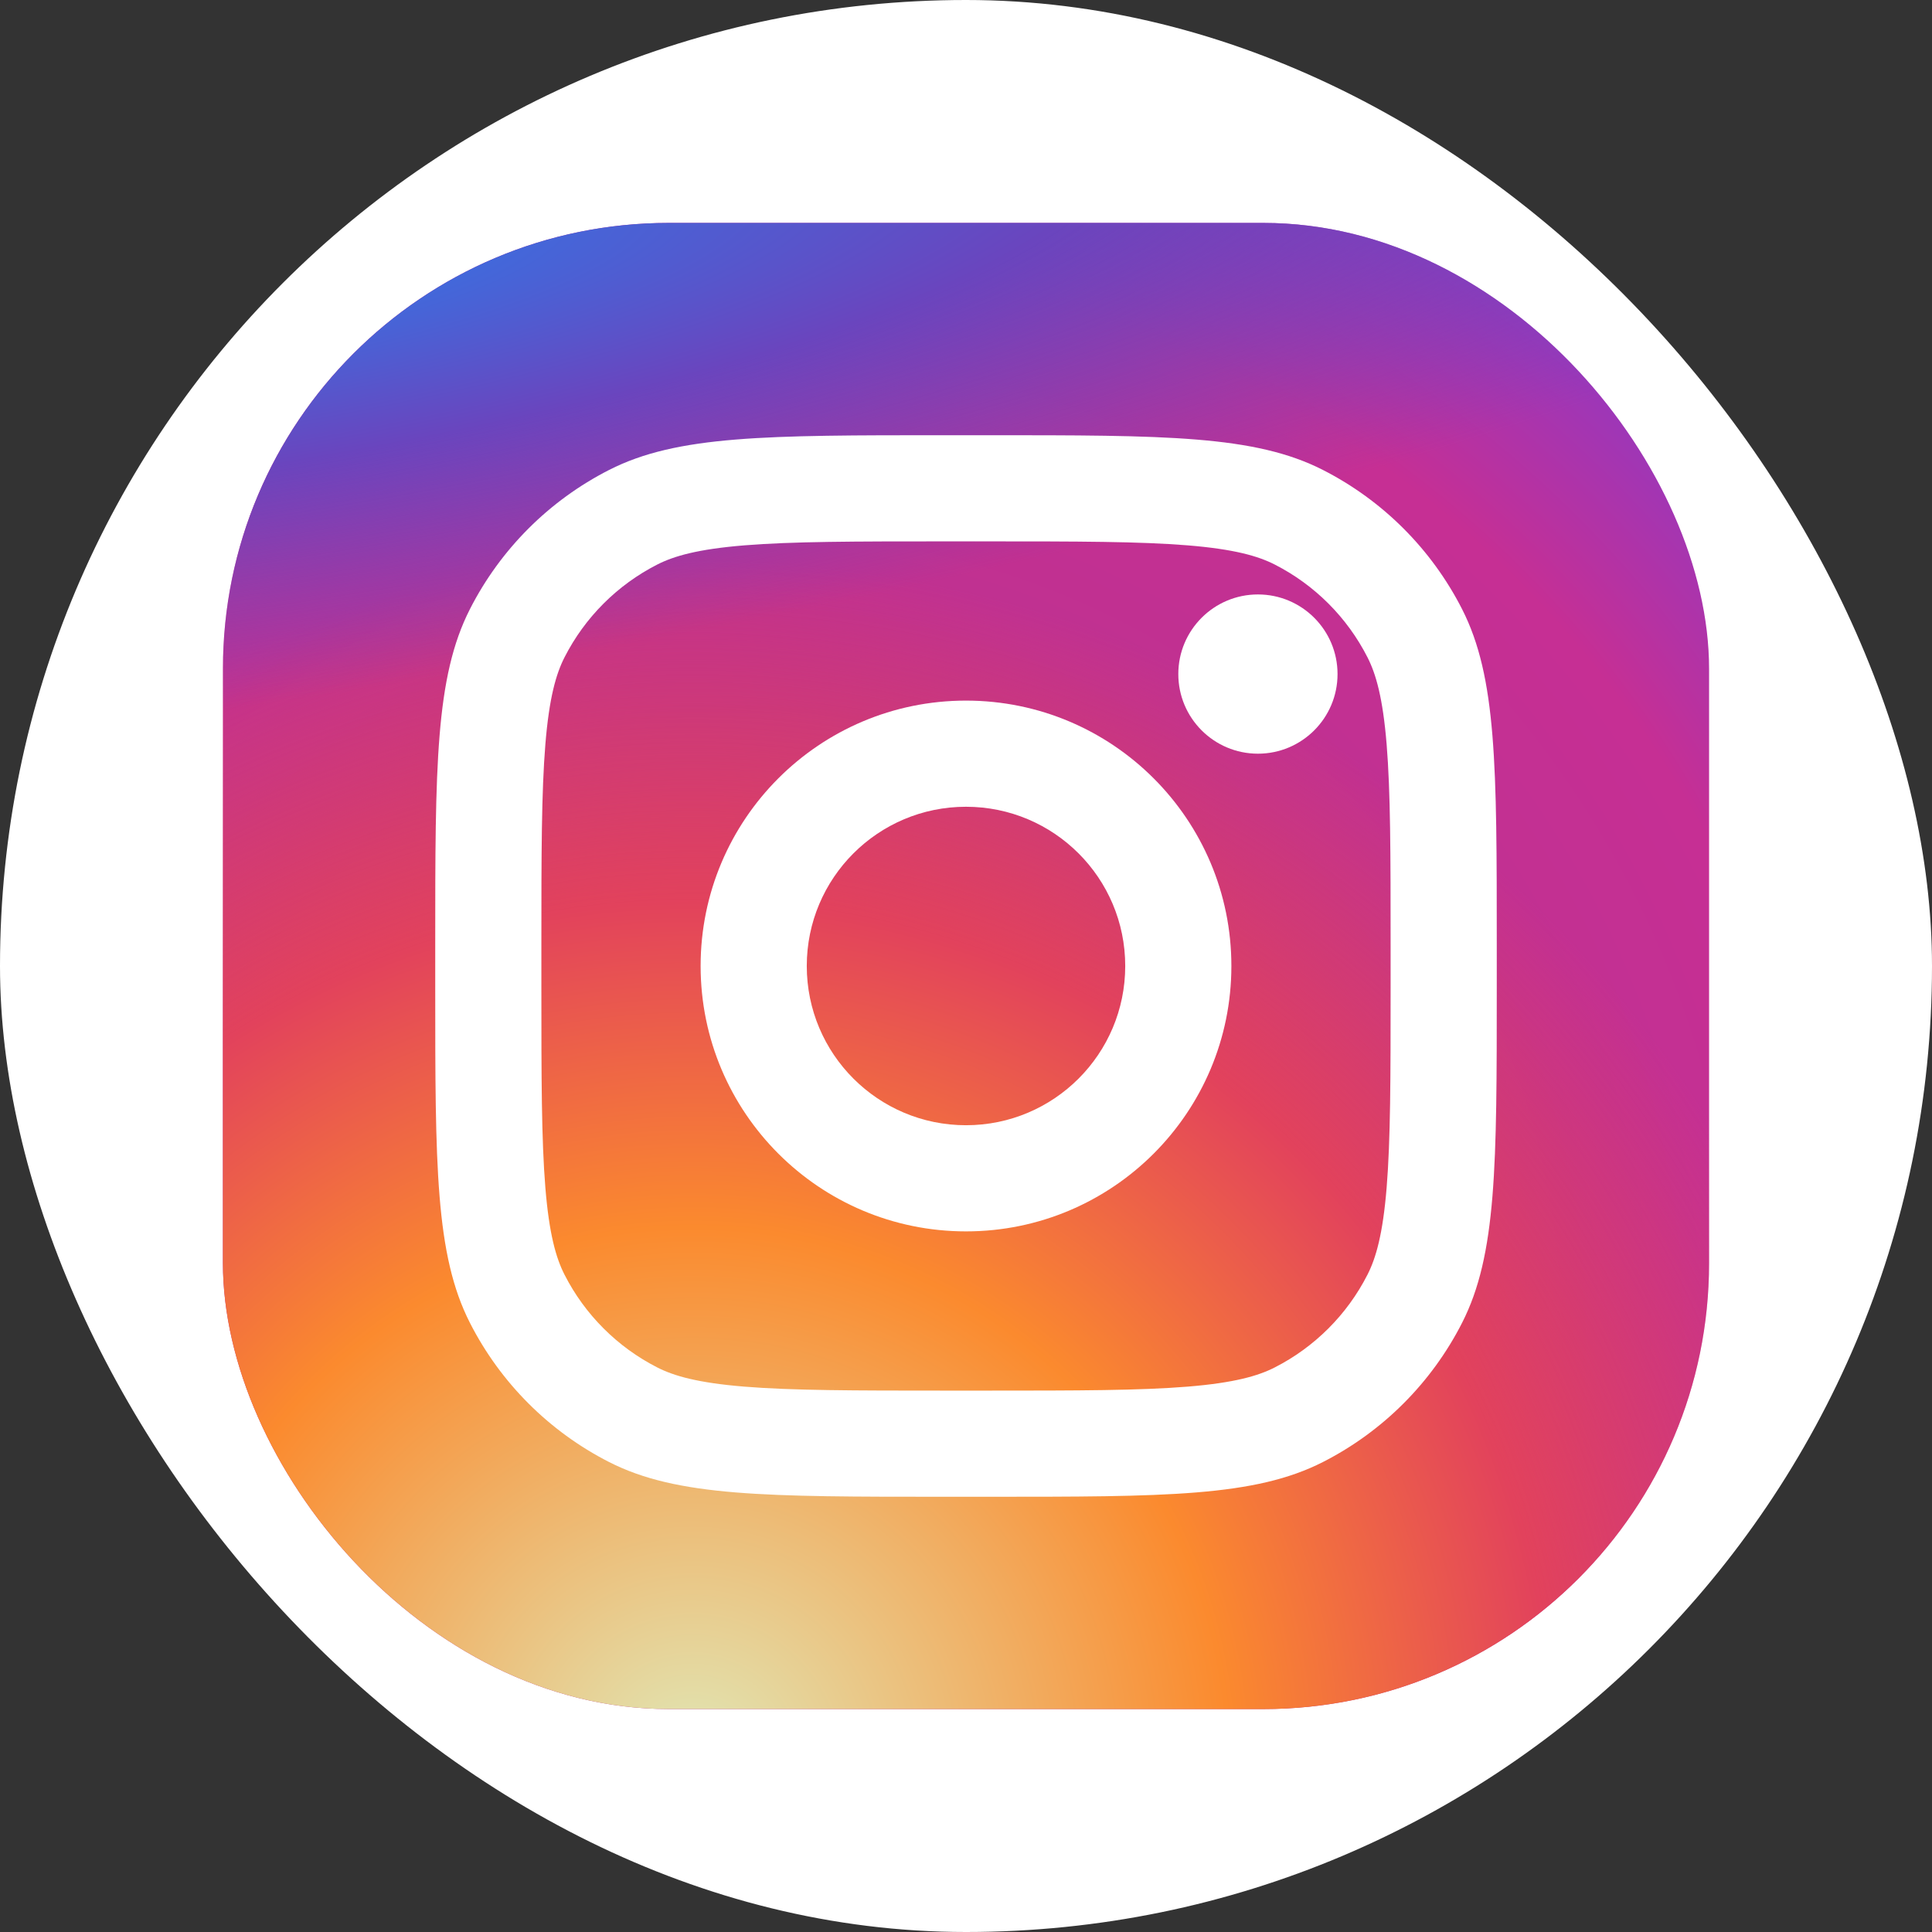
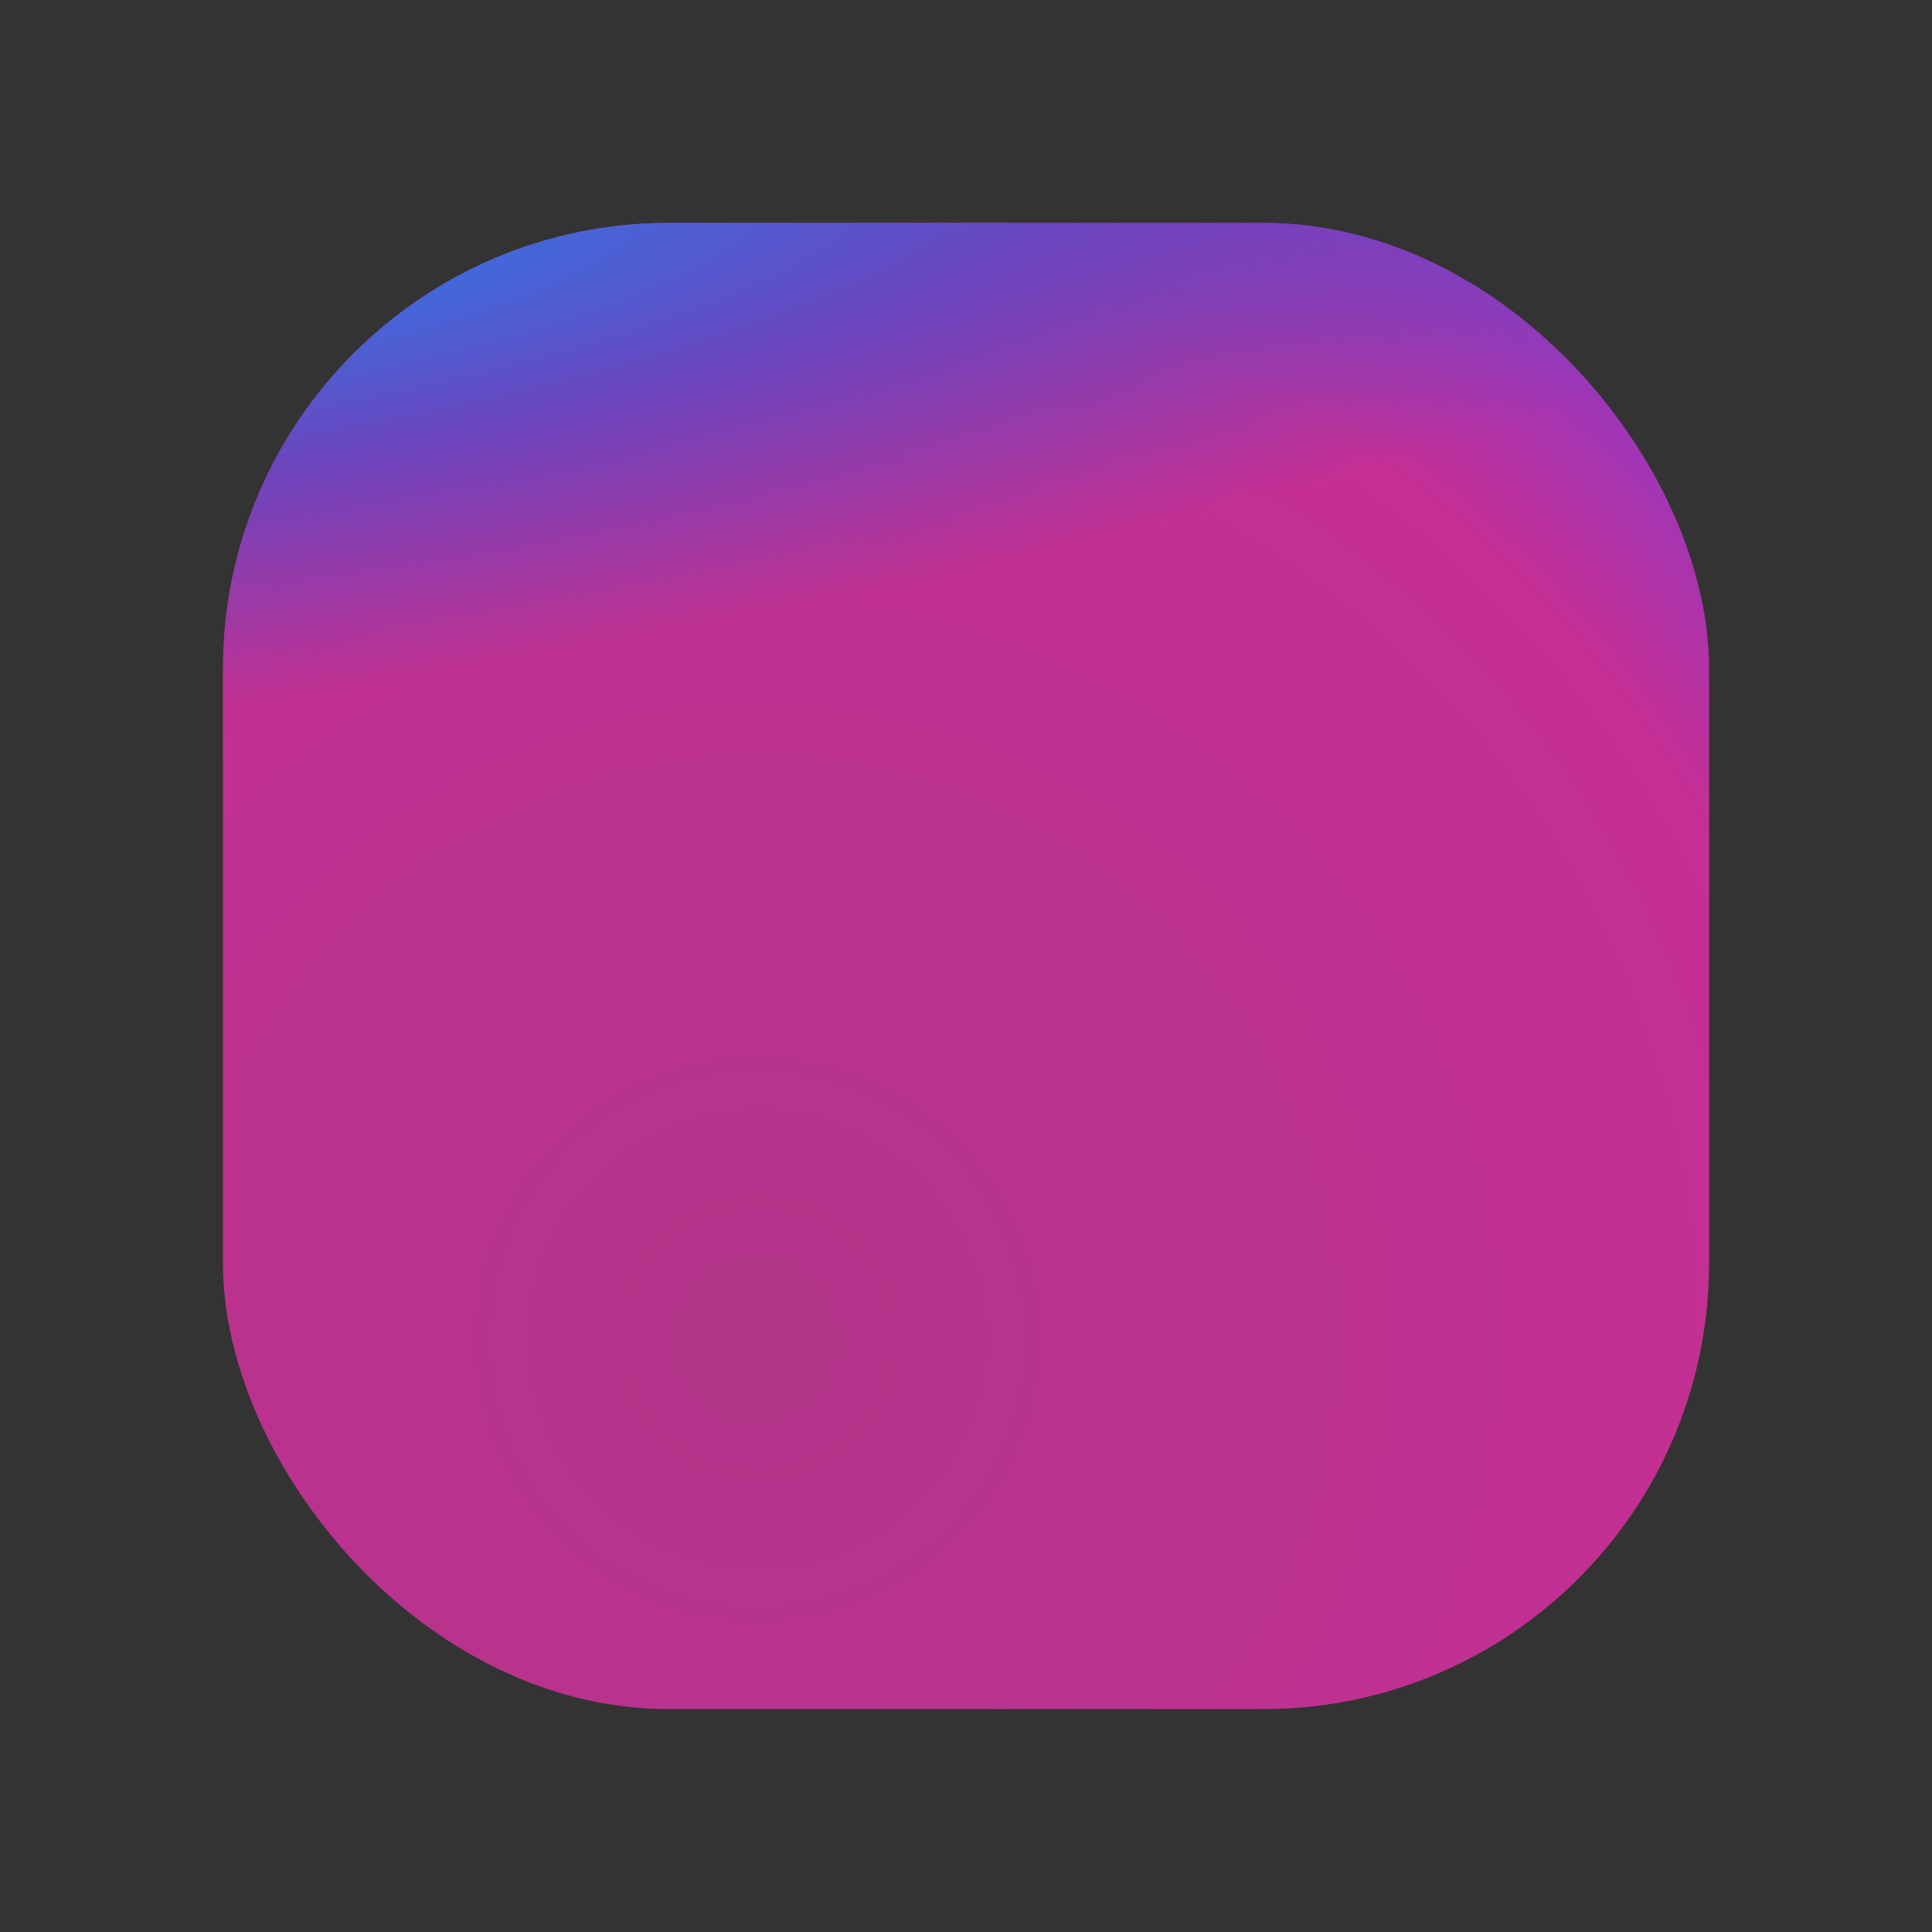
<svg xmlns="http://www.w3.org/2000/svg" width="130" height="130" viewBox="0 0 130 130" fill="none">
  <rect x="0" y="0" width="130" height="130" fill="#333333" stroke="none" />
-   <rect width="130" height="130" rx="65" fill="white" />
  <rect x="15" y="15" width="100" height="100" rx="30" fill="url(#paint0_radial_1474_663)" />
-   <rect x="15" y="15" width="100" height="100" rx="30" fill="url(#paint1_radial_1474_663)" />
  <rect x="15" y="15" width="100" height="100" rx="30" fill="url(#paint2_radial_1474_663)" />
-   <path d="M90 45.357C90 48.315 87.602 50.714 84.643 50.714C81.684 50.714 79.286 48.315 79.286 45.357C79.286 42.398 81.684 39.999 84.643 39.999C87.602 39.999 90 42.398 90 45.357Z" fill="white" />
-   <path fill-rule="evenodd" clip-rule="evenodd" d="M65 82.857C74.862 82.857 82.857 74.862 82.857 64.999C82.857 55.137 74.862 47.142 65 47.142C55.138 47.142 47.143 55.137 47.143 64.999C47.143 74.862 55.138 82.857 65 82.857ZM65 75.714C70.917 75.714 75.714 70.917 75.714 64.999C75.714 59.082 70.917 54.285 65 54.285C59.083 54.285 54.286 59.082 54.286 64.999C54.286 70.917 59.083 75.714 65 75.714Z" fill="white" />
-   <path fill-rule="evenodd" clip-rule="evenodd" d="M29.286 63.571C29.286 51.57 29.286 45.569 31.621 40.985C33.676 36.953 36.954 33.675 40.986 31.621C45.57 29.285 51.57 29.285 63.571 29.285H66.428C78.43 29.285 84.43 29.285 89.014 31.621C93.046 33.675 96.324 36.953 98.379 40.985C100.714 45.569 100.714 51.57 100.714 63.571V66.428C100.714 78.429 100.714 84.43 98.379 89.013C96.324 93.046 93.046 96.324 89.014 98.378C84.43 100.714 78.43 100.714 66.428 100.714H63.571C51.57 100.714 45.57 100.714 40.986 98.378C36.954 96.324 33.676 93.046 31.621 89.013C29.286 84.43 29.286 78.429 29.286 66.428V63.571ZM63.571 36.428H66.428C72.547 36.428 76.706 36.434 79.921 36.696C83.053 36.952 84.654 37.416 85.771 37.985C88.459 39.355 90.645 41.54 92.014 44.228C92.584 45.345 93.047 46.947 93.303 50.078C93.566 53.293 93.571 57.452 93.571 63.571V66.428C93.571 72.546 93.566 76.706 93.303 79.921C93.047 83.052 92.584 84.654 92.014 85.771C90.645 88.459 88.459 90.644 85.771 92.014C84.654 92.583 83.053 93.047 79.921 93.303C76.706 93.565 72.547 93.571 66.428 93.571H63.571C57.453 93.571 53.294 93.565 50.079 93.303C46.947 93.047 45.346 92.583 44.229 92.014C41.541 90.644 39.355 88.459 37.986 85.771C37.416 84.654 36.953 83.052 36.697 79.921C36.434 76.706 36.428 72.546 36.428 66.428V63.571C36.428 57.452 36.434 53.293 36.697 50.078C36.953 46.947 37.416 45.345 37.986 44.228C39.355 41.54 41.541 39.355 44.229 37.985C45.346 37.416 46.947 36.952 50.079 36.696C53.294 36.434 57.453 36.428 63.571 36.428Z" fill="white" />
  <defs>
    <radialGradient id="paint0_radial_1474_663" cx="0" cy="0" r="1" gradientUnits="userSpaceOnUse" gradientTransform="translate(50.714 90) rotate(-55.376) scale(91.141)">
      <stop stop-color="#B13589" />
      <stop offset="0.793" stop-color="#C62F94" />
      <stop offset="1" stop-color="#8A3AC8" />
    </radialGradient>
    <radialGradient id="paint1_radial_1474_663" cx="0" cy="0" r="1" gradientUnits="userSpaceOnUse" gradientTransform="translate(47.143 118.571) rotate(-65.136) scale(80.694)">
      <stop stop-color="#E0E8B7" />
      <stop offset="0.445" stop-color="#FB8A2E" />
      <stop offset="0.715" stop-color="#E2425C" />
      <stop offset="1" stop-color="#E2425C" stop-opacity="0" />
    </radialGradient>
    <radialGradient id="paint2_radial_1474_663" cx="0" cy="0" r="1" gradientUnits="userSpaceOnUse" gradientTransform="translate(9.643 18.571) rotate(-8.13) scale(138.896 29.708)">
      <stop offset="0.157" stop-color="#406ADC" />
      <stop offset="0.468" stop-color="#6A45BE" />
      <stop offset="1" stop-color="#6A45BE" stop-opacity="0" />
    </radialGradient>
  </defs>
</svg>